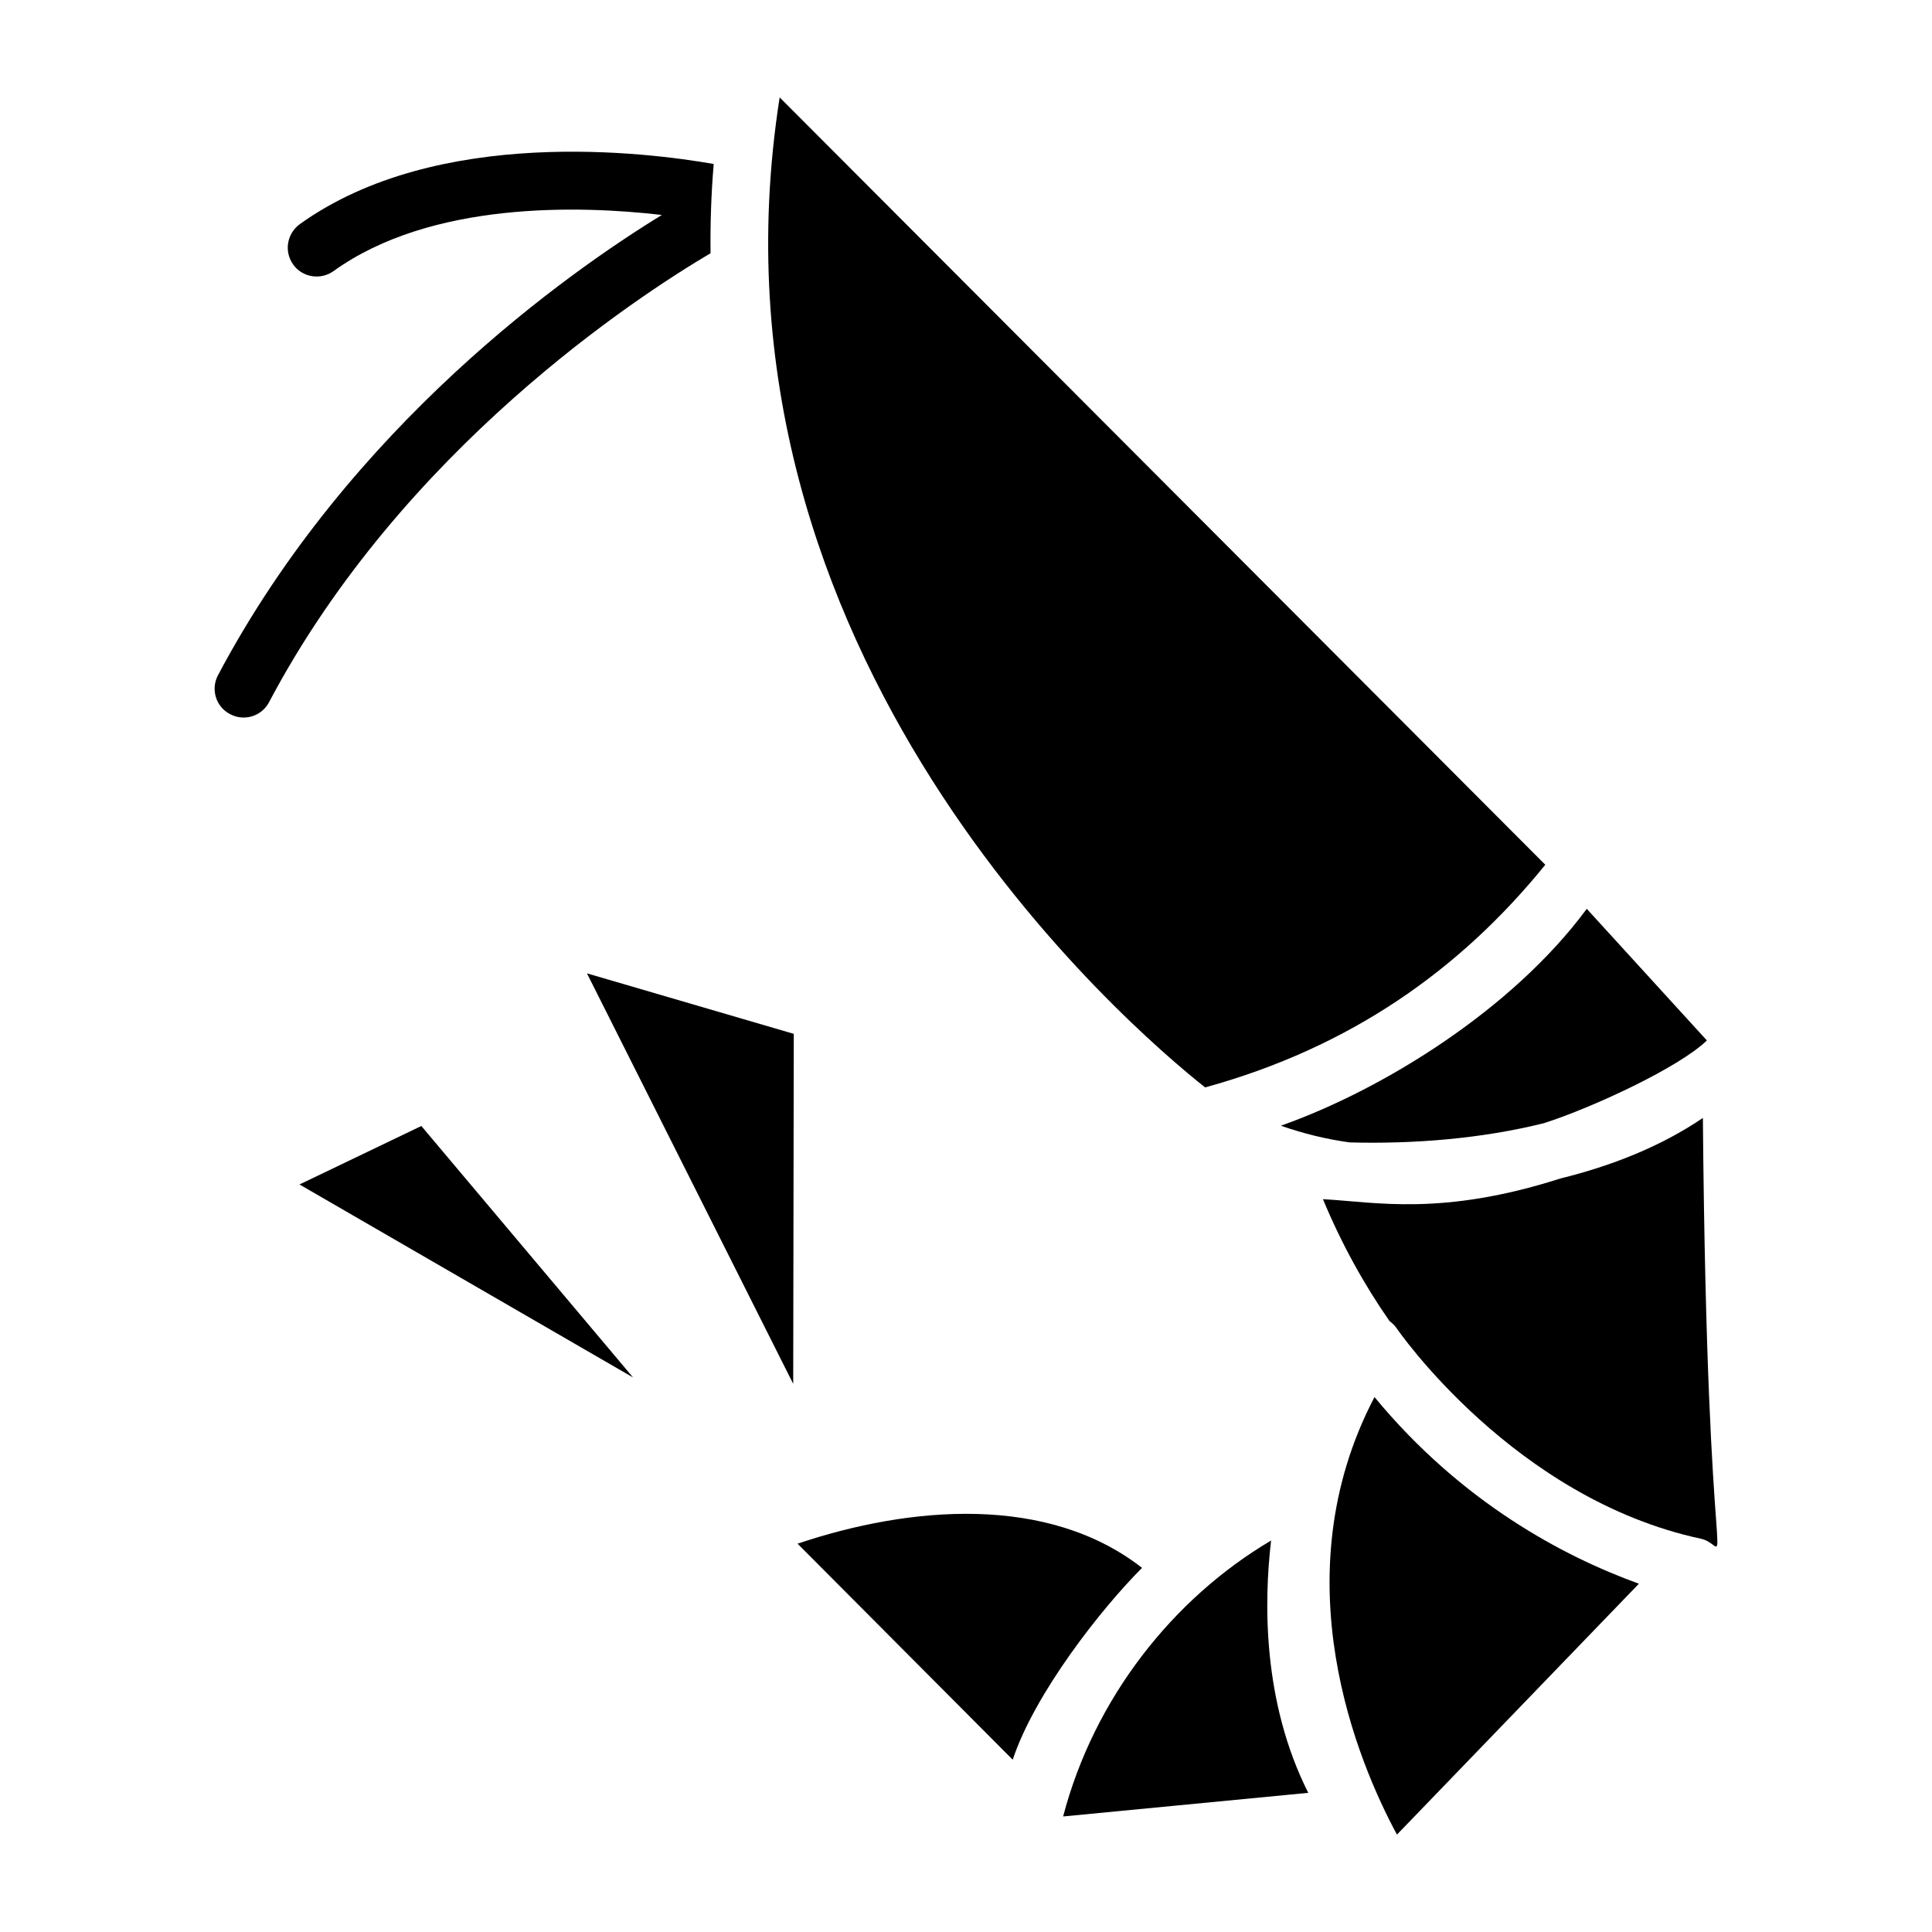
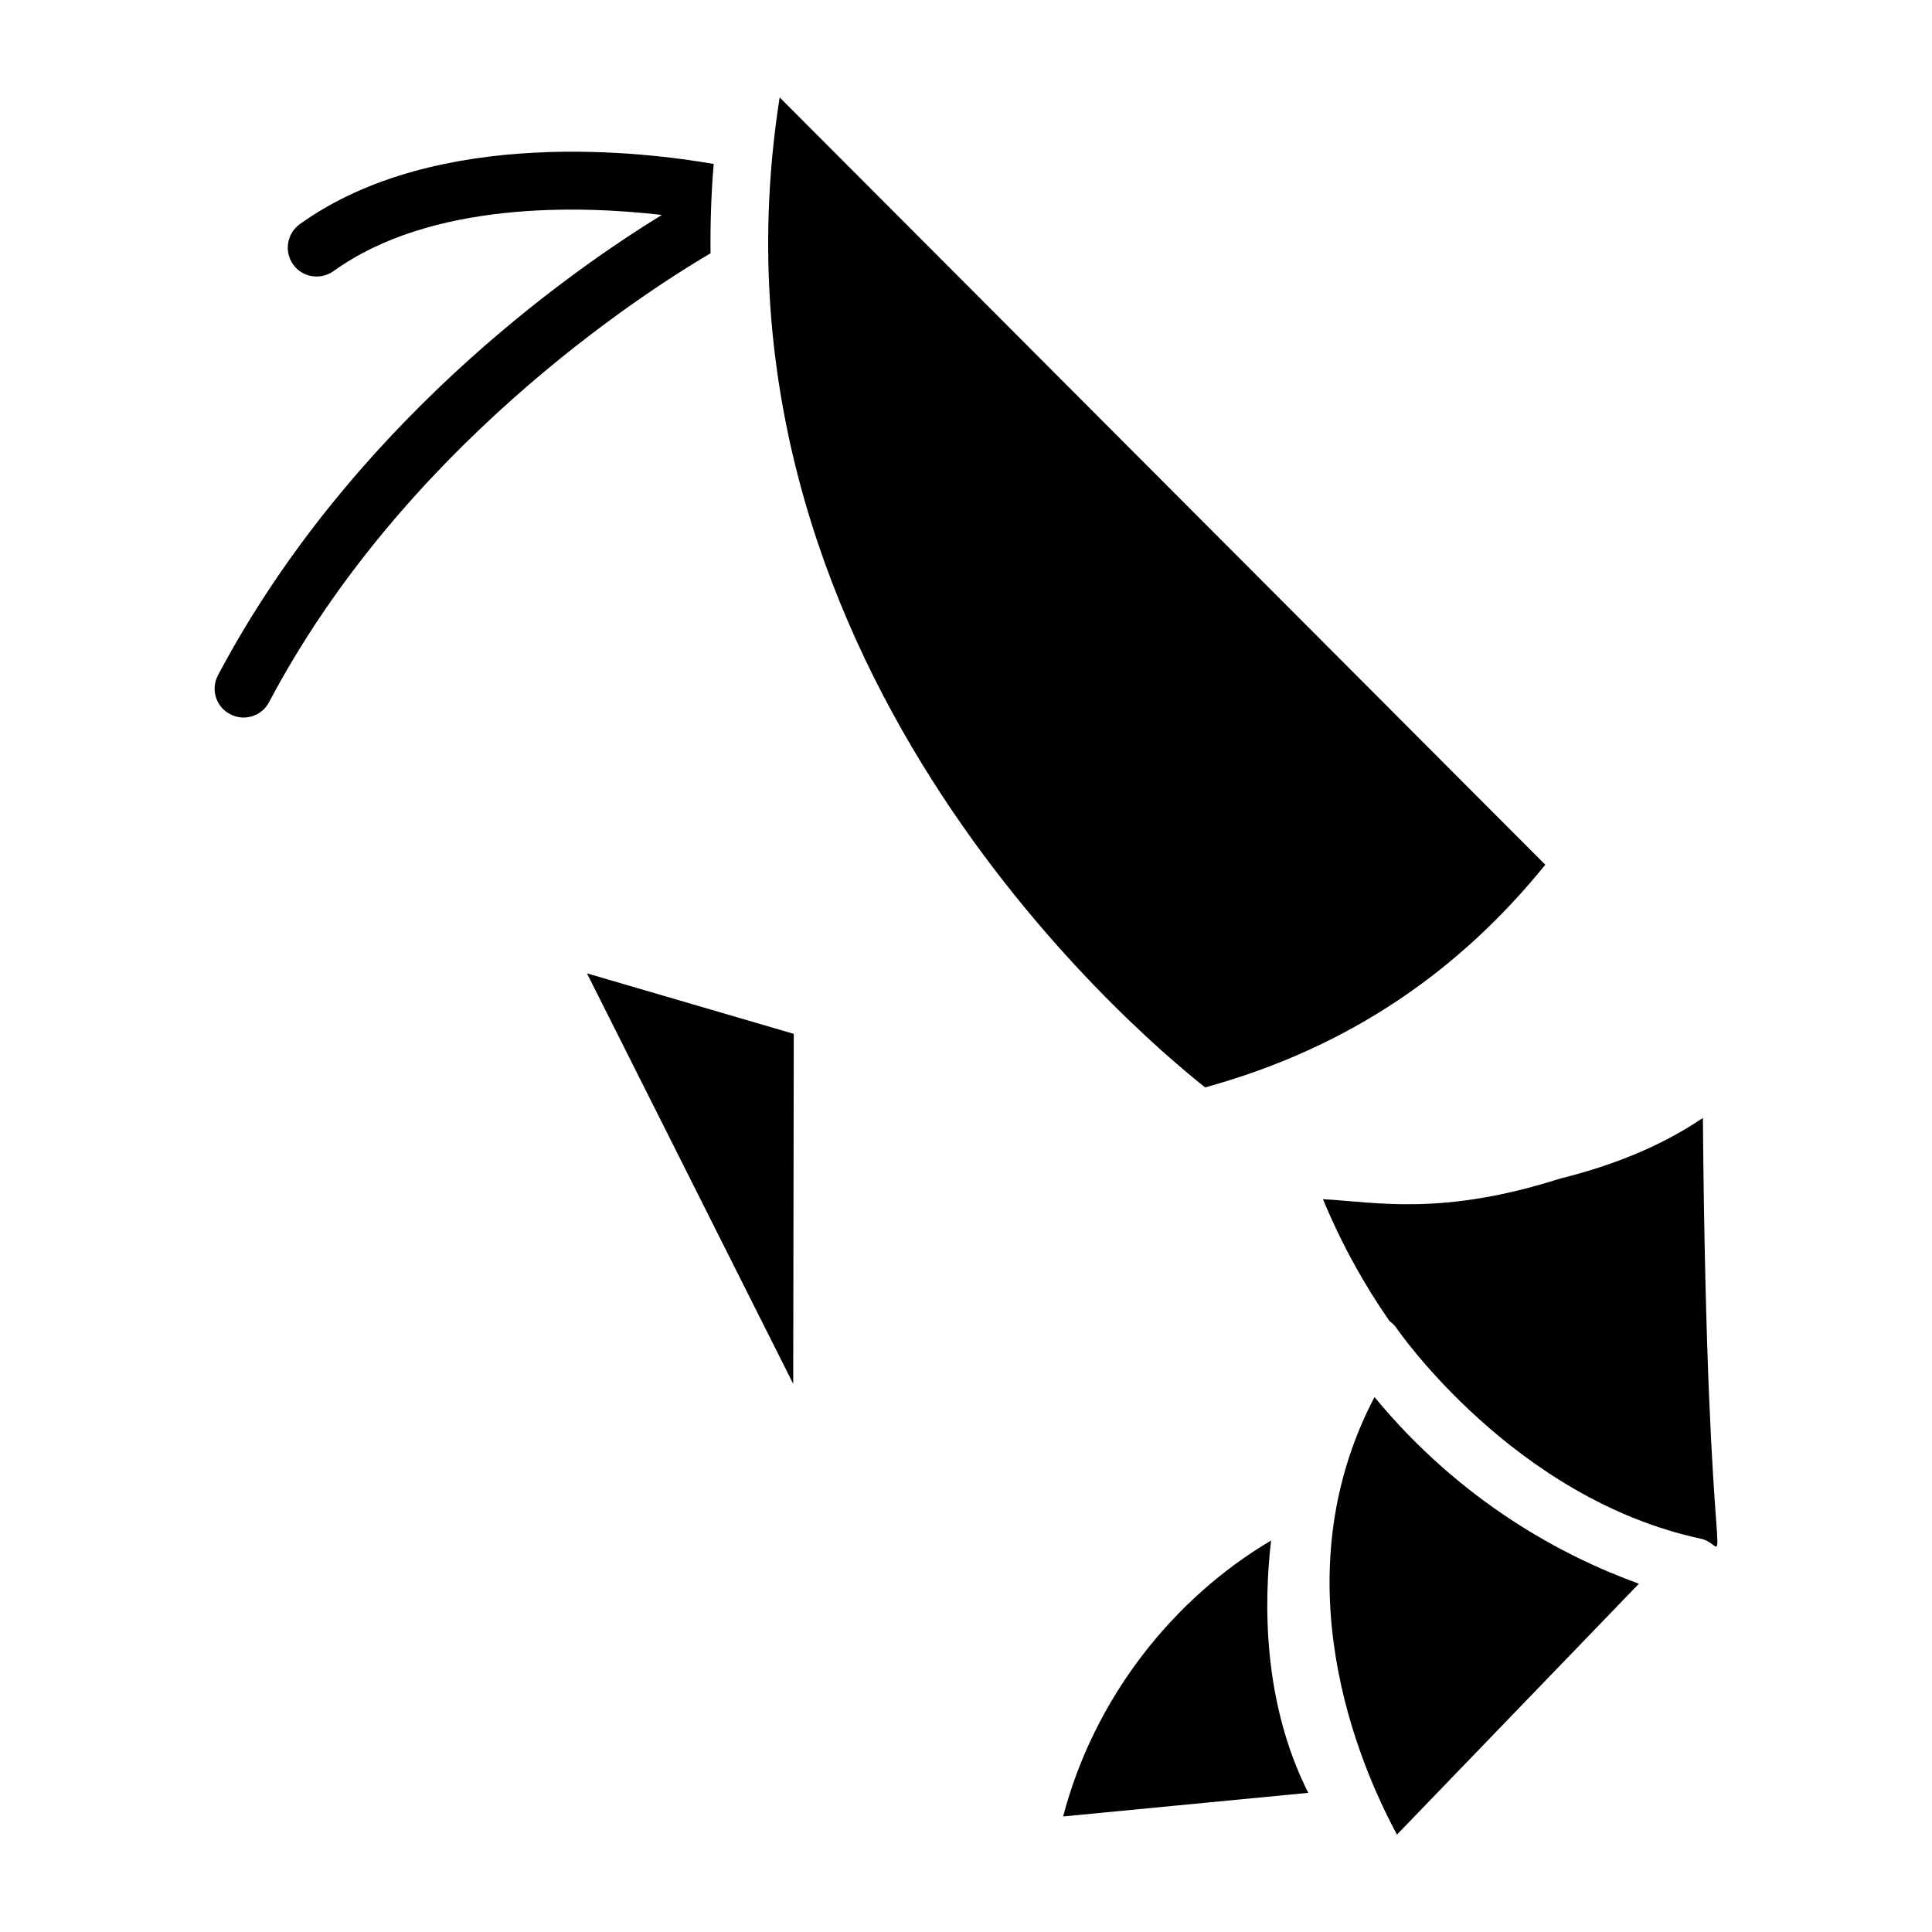
<svg xmlns="http://www.w3.org/2000/svg" fill="#000000" width="800px" height="800px" version="1.1" viewBox="144 144 512 512">
  <g>
-     <path d="m255.66 442.4 56.105 66.641-88.395-51.145z" />
    <path d="m299.55 401.95 54.809 16.031-0.152 92.746z" />
-     <path d="m412.38 610.34-57.023-57.25c30-10.078 66.336-13.055 91.297 6.41-10.84 10.844-28.445 33.262-34.273 50.84z" />
+     <path d="m412.38 610.34-57.023-57.25z" />
    <path d="m490.7 619.12-64.961 6.262c8.203-31.32 29.07-57.742 55.113-73.129-1.91 16.332-2.289 42.746 9.848 66.867z" />
    <path d="m350.62 169.81 202.9 203.36c-22.52 27.785-51.602 48.395-90.152 59.008-19.543-15.5-135.95-114.43-112.75-262.36z" />
    <path d="m578.33 563.7-64.121 66.488c-10.23-18.93-31.066-68.012-5.953-115.95 23.125 28.016 50.227 42.289 70.074 49.465z" />
-     <path d="m564.51 384.85 31.832 34.883c-7.328 7.102-30.074 17.707-43.129 21.906-16.488 4.121-34.578 5.574-51.527 5.113-6.184-0.84-12.367-2.367-18.242-4.426 26.789-9.461 61.219-30.609 81.066-57.477z" />
    <path d="m594.82 551.79c-49.617-10.609-80.457-55.418-80.762-55.875-0.535-0.766-1.145-1.301-1.832-1.832-6.488-9.312-12.52-20-17.633-32.289 14.047 0.762 31.449 4.582 62.977-5.496 13.281-3.281 26.336-8.32 37.711-16.031 1.141 132.9 8.316 113.43-0.461 111.52z" />
    <path d="m333.14 187.45c-0.688 8.016-0.918 15.953-0.84 23.664-19.391 11.449-81.602 51.984-117.02 119.01-1.984 3.742-6.641 5.113-10.305 3.129-3.742-1.91-5.191-6.566-3.207-10.305 34.961-66.027 92.824-106.79 117.63-121.98-21.68-2.519-61.145-3.742-87.023 14.887-3.434 2.441-8.246 1.68-10.688-1.758-2.441-3.434-1.68-8.168 1.754-10.688 36.488-26.184 92.215-19.008 109.7-15.953z" />
  </g>
</svg>